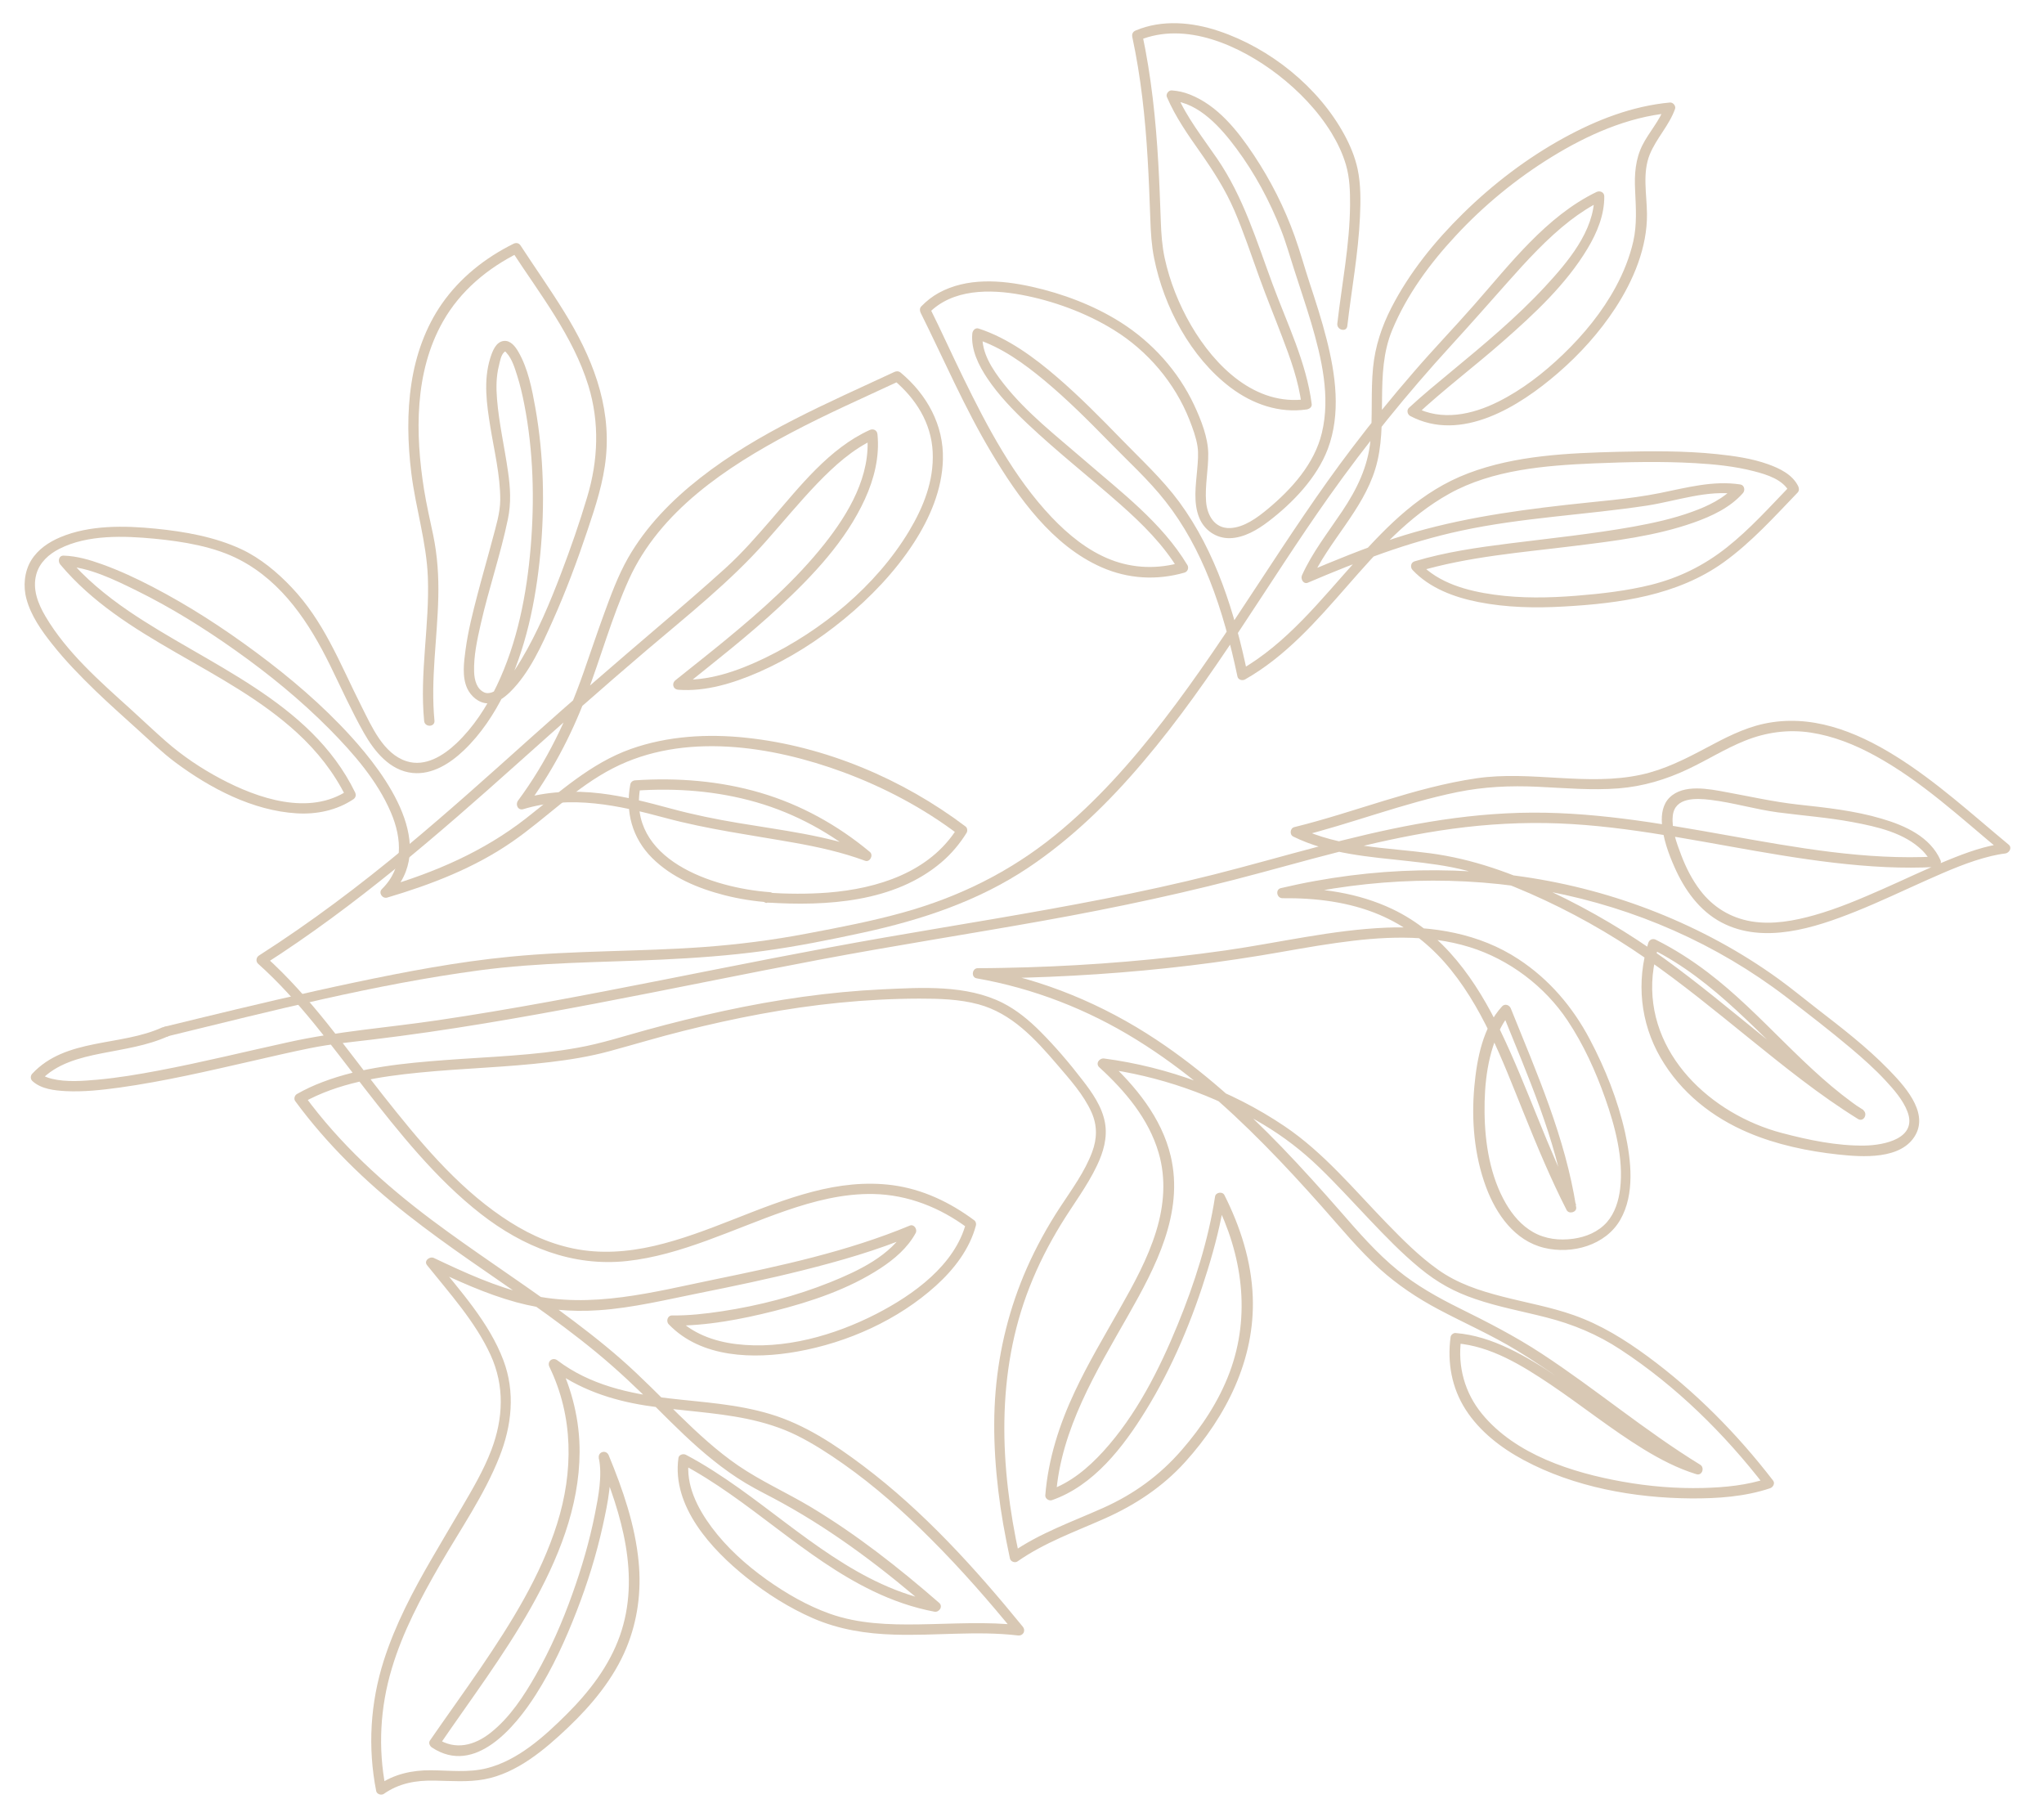
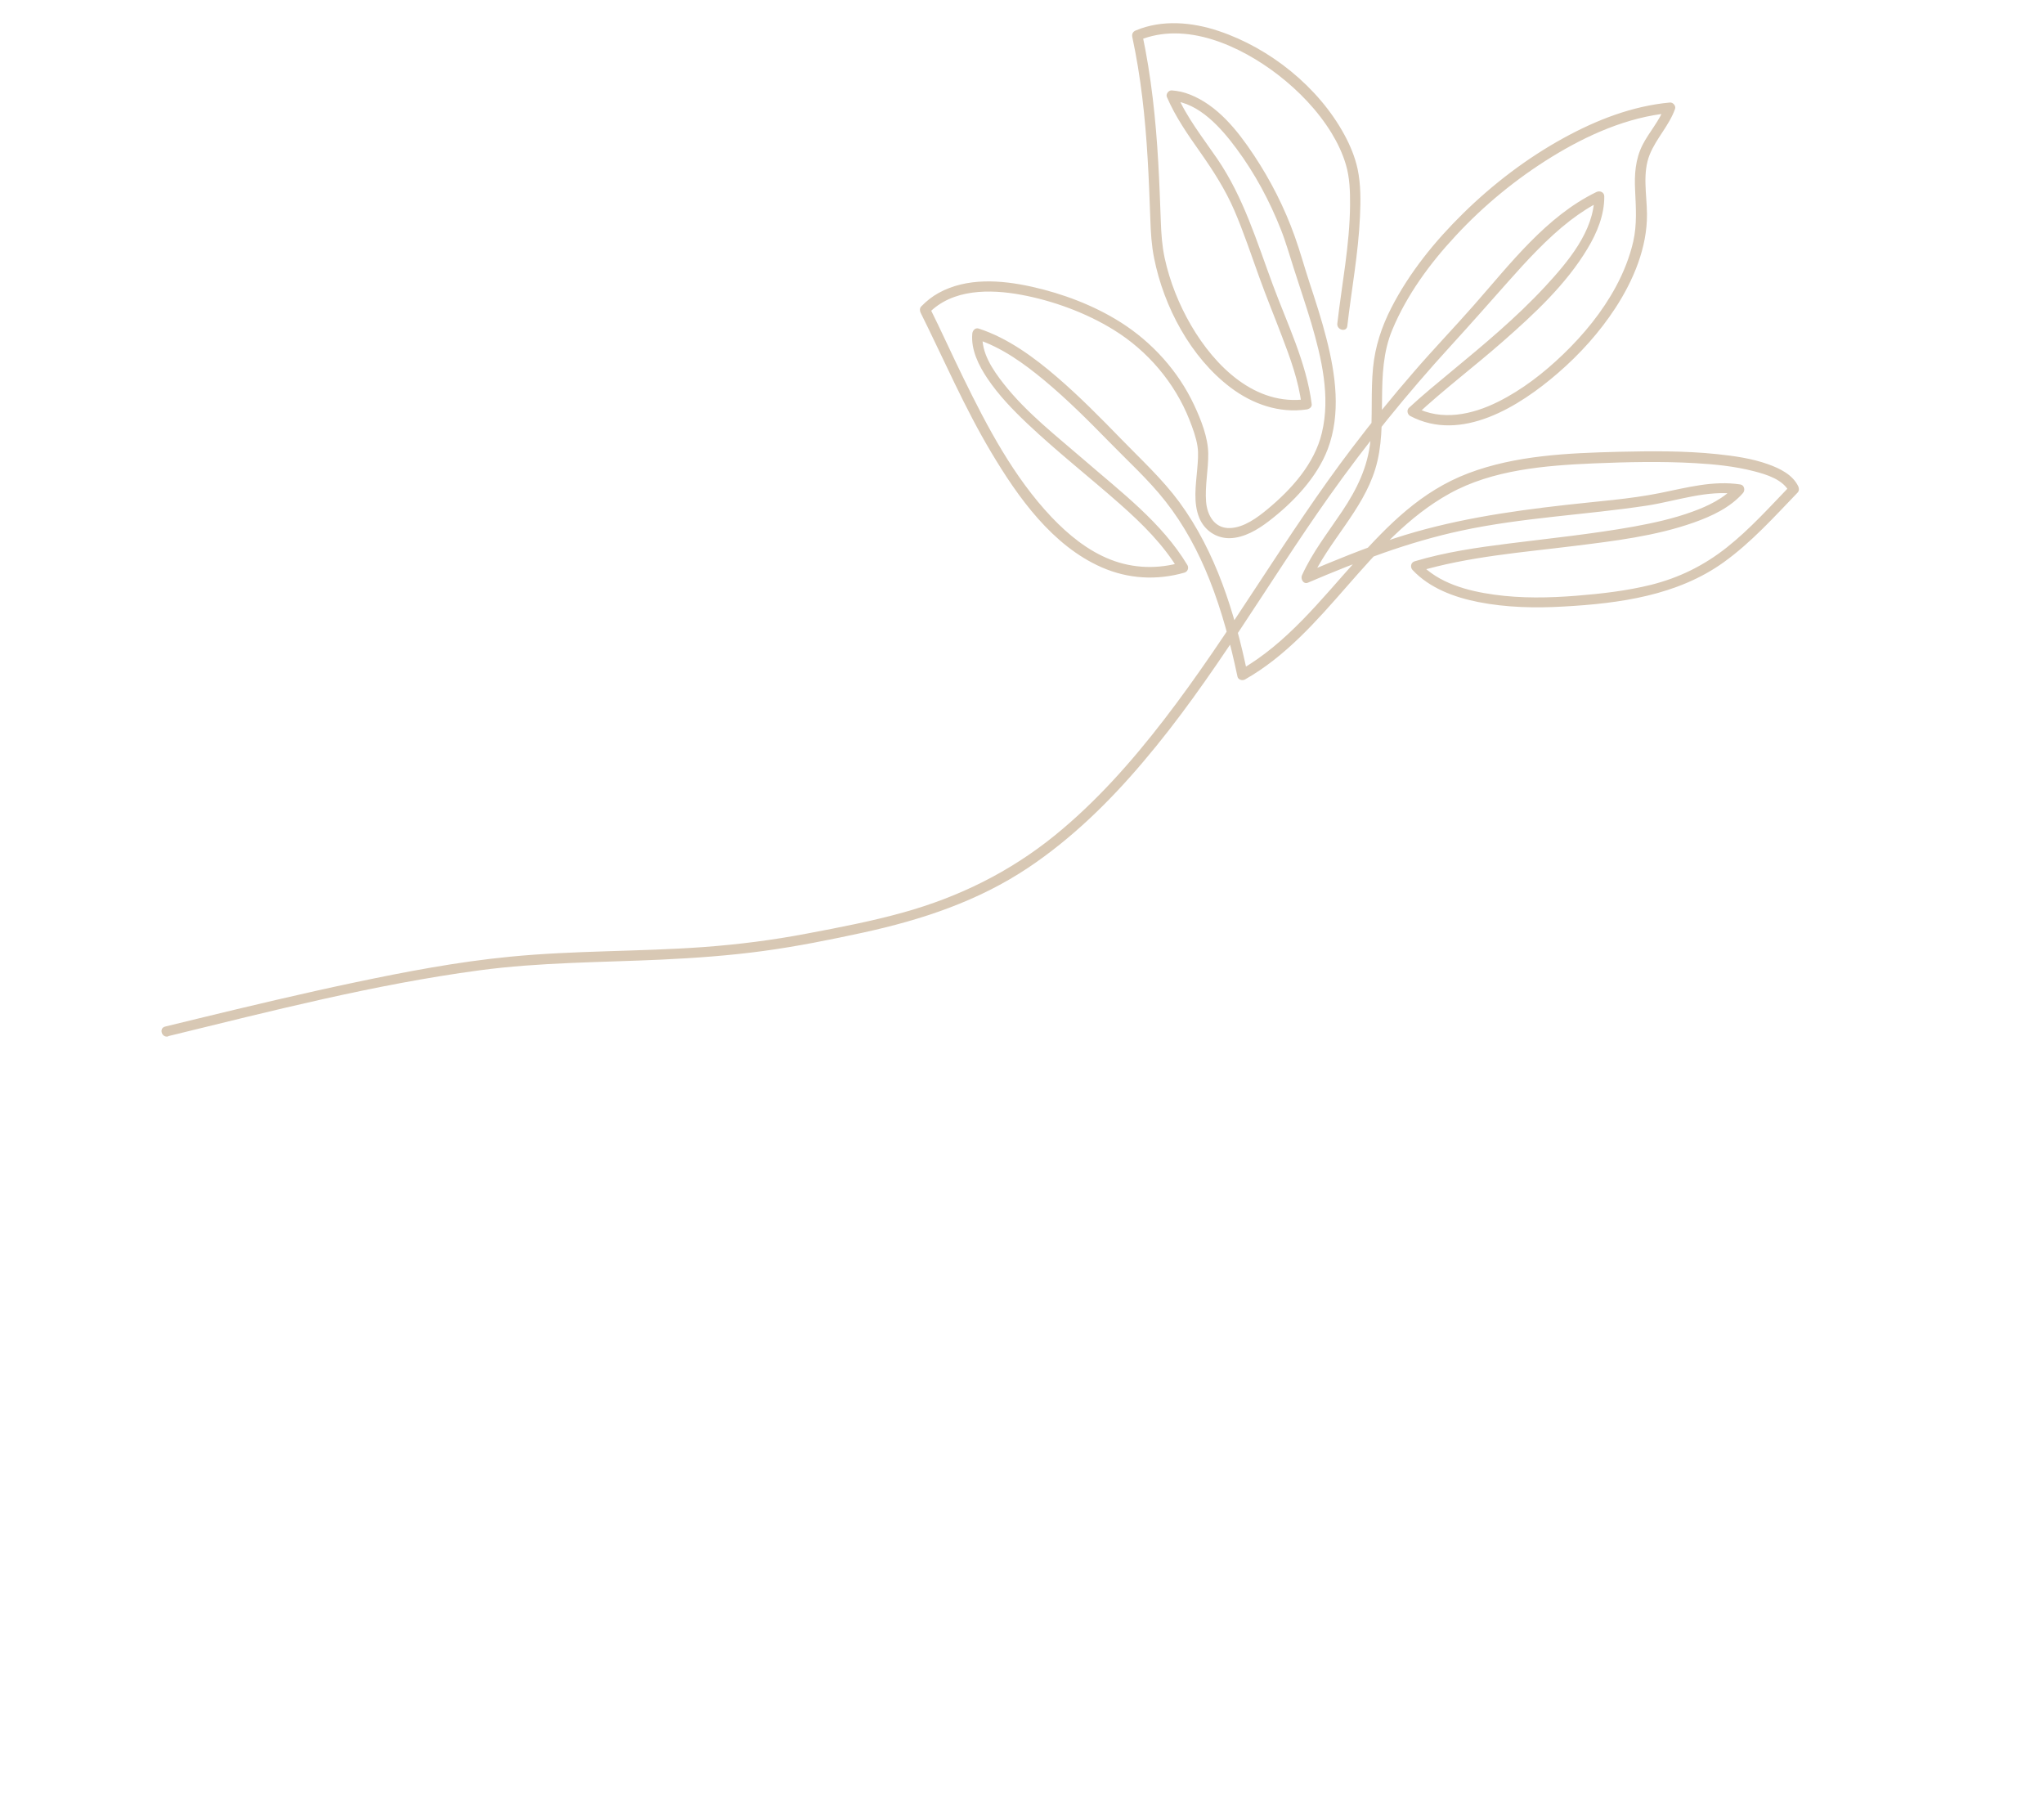
<svg xmlns="http://www.w3.org/2000/svg" width="614" height="543" viewBox="0 0 614 543" fill="none">
  <g clip-path="url(#clip0_192_514)">
-     <path d="M48.824 308.535C36.281 314.32 19.765 311.644 9.68 322.486C9.106 323.09 9.102 324.114 9.737 324.687C12.375 327.101 16.358 327.526 19.777 327.717C25.152 327.981 30.567 327.376 35.886 326.649C49.306 324.781 62.538 321.678 75.742 318.668C81.542 317.339 87.341 315.979 93.175 314.804C99.288 313.56 105.448 312.997 111.666 312.247C134.188 309.555 156.524 305.657 178.819 301.42C201.115 297.182 223.709 292.471 246.222 288.228C268.734 283.984 290.927 280.556 313.229 276.566C335.531 272.577 357.381 267.916 379.107 262.017C399.23 256.564 419.407 250.829 440.168 248.431C450.811 247.194 461.57 246.854 472.262 247.508C482.954 248.162 493.359 249.693 503.831 251.439C524.65 254.935 545.435 259.455 566.562 260.429C571.532 260.642 576.529 260.668 581.487 260.385C582.386 260.362 583.353 259.344 582.925 258.393C579.825 251.305 572.228 247.934 565.224 245.881C557.031 243.455 548.474 242.559 540.009 241.63C532.726 240.825 525.671 239.208 518.5 237.904C513.355 236.951 505.712 235.38 501.506 239.553C499.479 241.561 499.029 244.551 499.223 247.276C499.557 251.798 501.163 256.287 502.975 260.367C505.975 267.177 510.453 273.547 517.154 277.066C529.738 283.691 545.094 278.702 557.349 273.793C564.66 270.873 571.771 267.462 578.95 264.267C585.178 261.5 591.529 258.698 598.191 257.098C599.579 256.783 600.937 256.5 602.36 256.339C603.567 256.184 604.519 254.608 603.378 253.675C592.31 244.498 581.662 234.72 569.424 227.093C557.186 219.466 543.803 214.351 529.824 217.381C523.683 218.718 518.05 221.688 512.54 224.623C506.296 227.949 499.986 231.153 493.012 232.667C476.688 236.223 459.897 231.351 443.482 233.762C424.747 236.511 407.095 243.918 388.779 248.425C387.514 248.737 387.317 250.697 388.479 251.256C399.198 256.533 411.352 257.336 423.022 258.617C428.904 259.272 434.819 259.988 440.536 261.484C447.067 263.208 453.429 265.65 459.581 268.346C471.729 273.679 483.379 280.204 494.281 287.772C505.183 295.341 515.075 303.463 525.185 311.641C535.803 320.21 546.484 328.87 558.122 336.078C559.825 337.151 561.245 334.446 559.603 333.371C542.203 321.72 529.565 304.609 512.948 292.006C508.042 288.286 502.867 284.975 497.365 282.232C496.422 281.76 495.411 282.251 495.125 283.22C491.514 294.794 492.702 307.113 498.809 317.66C504.915 328.207 514.417 335.626 525.179 340.188C533.619 343.786 543.105 345.775 552.191 346.75C559.411 347.525 571.256 348.398 575.436 340.812C579.318 333.731 571.726 325.766 567.199 321.105C560.697 314.447 553.288 308.743 545.942 303.068C542.015 300.036 538.21 296.876 534.193 293.97C528.502 289.867 522.571 286.141 516.402 282.795C504.285 276.219 491.367 271.092 478.055 267.527C451.057 260.313 422.582 259.59 395.123 264.582C391.633 265.2 388.207 265.94 384.752 266.743C383.025 267.16 383.528 269.784 385.234 269.771C395.131 269.671 405.247 270.867 414.409 274.757C421.877 277.946 428.395 282.805 433.797 288.871C445.208 301.763 451.353 318.577 457.718 334.299C461.696 344.156 465.767 353.98 470.605 363.443C471.29 364.759 473.725 364.107 473.469 362.593C470.197 341.671 461.692 322.374 453.833 302.874C453.403 301.83 452.056 301.338 451.21 302.259C445.445 308.521 443.643 318.031 442.892 326.211C441.943 336.32 442.84 347.002 446.408 356.559C449.441 364.672 454.985 372.659 463.885 374.787C472.191 376.806 482.299 374.062 486.723 366.346C491.148 358.63 489.986 348.513 488.156 340.152C485.98 330.403 482.197 320.913 477.532 312.097C472.41 302.425 465.4 294.166 456.182 288.106C444.406 280.343 430.351 278.038 416.464 278.614C400.189 279.283 384.214 283.14 368.137 285.448C348.38 288.255 328.439 289.919 308.47 290.528C303.539 290.656 298.608 290.783 293.705 290.786C291.998 290.799 291.635 293.539 293.38 293.835C310.433 296.838 326.608 303.122 341.335 312.236C356.063 321.35 368.131 332.022 379.826 343.852C385.816 349.903 391.564 356.177 397.221 362.547C402.879 368.917 408.231 375.481 414.554 381.182C419.859 385.947 425.764 389.89 432.057 393.234C439.955 397.436 448.115 400.979 455.745 405.653C474.222 416.936 490.574 431.283 509.021 442.628L510.158 439.775C499.709 436.507 490.506 429.826 481.715 423.506C472.925 417.186 463.456 409.829 453.183 404.975C448.125 402.561 442.804 400.806 437.206 400.361C436.585 400.315 435.825 400.925 435.748 401.547C434.704 409.207 436.081 416.867 440.285 423.398C444.488 429.93 450.915 434.883 457.712 438.524C472.88 446.665 490.932 449.921 508.034 450.038C515.948 450.081 524.188 449.527 531.756 446.973C532.617 446.672 533.27 445.507 532.628 444.686C521.807 430.63 509.22 417.893 494.921 407.371C488.025 402.306 480.866 397.867 472.755 395.005C465.802 392.548 458.539 391.277 451.416 389.444C444.294 387.612 437.815 385.483 431.998 381.351C426.181 377.22 421.369 372.318 416.524 367.354C406.736 357.275 397.636 346.184 385.888 338.266C369.812 327.418 350.889 320.46 331.676 317.916C330.244 317.736 328.984 319.413 330.224 320.56C337.947 327.621 345.085 336.031 348.049 346.256C350.329 354.016 349.668 362.07 347.321 369.733C344.774 378.052 340.535 385.733 336.261 393.259C331.662 401.414 326.843 409.451 322.873 417.932C318.225 427.795 314.863 438.214 313.997 449.128C313.93 450.122 315.128 450.867 315.989 450.565C328.538 446.207 337.453 434.558 344.154 423.68C352.286 410.531 358.302 395.978 362.824 381.216C364.942 374.335 366.747 367.307 367.835 360.173L365.022 360.618C373.167 376.791 375.809 394.967 369.366 412.199C366.144 420.816 360.977 428.613 354.98 435.502C348.381 443.119 340.613 448.75 331.441 452.865C322.268 456.981 312.396 460.401 303.891 466.33L306.179 467.202C300.335 440.42 299.085 412.465 309.276 386.541C311.837 379.99 315.057 373.701 318.719 367.71C322.382 361.72 326.555 356.307 329.528 350.055C331.441 346.034 332.725 341.688 331.926 337.209C331.056 332.36 328.061 328.125 325.108 324.322C321.222 319.272 317.03 314.354 312.538 309.847C309.161 306.459 305.45 303.359 301.174 301.204C290.264 295.715 276.88 296.589 265.04 297.143C249.016 297.898 233.095 300.234 217.449 303.617C209.611 305.309 201.81 307.248 194.076 309.372C187.235 311.255 180.496 313.446 173.514 314.682C160.449 317.037 147.083 317.382 133.858 318.376C121.407 319.318 108.56 320.519 96.822 325.011C94.179 326.01 91.634 327.193 89.187 328.591C88.484 328.981 88.201 330.074 88.684 330.714C98.204 343.655 109.695 354.838 122.302 364.752C134.91 374.665 147.186 382.601 159.673 391.463C166.343 396.193 172.923 401.05 179.233 406.255C185.543 411.459 191.333 416.957 197.067 422.673C202.8 428.389 208.184 433.773 214.299 438.642C217.373 441.107 220.598 443.413 223.97 445.435C227.564 447.607 231.397 449.401 235.049 451.448C251.262 460.399 265.888 471.595 279.825 483.708L281.277 481.064C258.264 476.756 240.519 460.149 222.056 447.005C216.903 443.353 211.631 439.89 206.031 436.932C205.214 436.519 203.92 436.893 203.791 437.921C201.778 452.463 213.749 465.403 224.206 473.758C230.322 478.658 237.073 482.92 244.26 486.055C252.043 489.422 260.176 490.701 268.623 490.948C280.984 491.342 293.449 489.748 305.775 491.198C307.362 491.374 308.221 489.8 307.227 488.554C292.902 470.99 277.441 453.92 259.275 440.241C250.793 433.851 241.7 427.818 231.442 424.732C221.183 421.646 211.21 421.191 201.032 419.995C189.079 418.598 177.22 415.988 167.439 408.576C166.015 407.496 164.25 408.876 165.038 410.531C172.283 425.486 172.275 441.993 167.343 457.666C162.41 473.339 153.529 487.5 144.351 500.987C139.358 508.315 134.174 515.461 129.149 522.759C128.64 523.485 129.13 524.435 129.762 524.853C142.644 533.394 154.77 518.714 161.002 508.903C165.982 501.079 169.859 492.57 173.205 483.951C176.55 475.332 179.157 466.918 181.102 458.117C182.543 451.471 184.209 443.888 182.792 437.098L179.837 438.012C186.724 454.745 192.484 473.461 186.21 491.279C183 500.36 177.025 508.086 170.248 514.839C163.471 521.592 155.496 528.78 146.122 531.101C140.633 532.453 134.998 531.73 129.442 531.687C123.886 531.645 118.33 532.812 113.576 536.162L115.864 537.034C113.505 525.025 114.183 512.813 117.697 501.117C120.981 490.11 126.427 479.885 132.16 469.963C138.279 459.379 145.49 449.016 150.005 437.604C153.734 428.199 154.839 418.149 151.208 408.531C146.911 397.161 138.289 387.765 130.786 378.402L128.732 380.565C137.277 384.626 145.945 388.622 155.071 391.117C163.166 393.328 171.565 394.103 179.928 393.515C190.12 392.817 200.141 390.355 210.113 388.36C220.085 386.364 230.764 384.133 240.97 381.573C252.193 378.77 263.375 375.564 274.059 371.099L272.263 368.88C267.759 377.095 257.701 381.761 249.409 385.11C238.997 389.288 227.961 392.149 216.864 393.832C211.919 394.581 206.906 395.145 201.908 395.088C200.511 395.062 199.999 396.844 200.891 397.751C210.65 407.925 226.485 408.26 239.458 405.939C254.595 403.251 269.749 396.468 281.181 386.119C286.578 381.232 291.263 375.185 293.158 368.061C293.301 367.592 293.128 366.883 292.716 366.552C285.438 361.124 277.143 357.15 268.081 355.957C259.986 354.894 251.881 355.879 244.021 357.944C227.807 362.179 212.907 370.384 196.558 374.189C188.569 376.04 180.268 376.658 172.187 374.974C164.106 373.29 157.347 369.896 150.871 365.503C136.752 355.907 125.633 342.325 115.142 329.068C103.85 314.776 93.273 299.38 79.645 287.197L79.399 289.655C106.874 272.096 131.489 250.763 155.723 229.068C168.432 217.694 181.173 206.411 194.139 195.371C206.406 184.939 219.24 174.802 229.944 162.734C235.13 156.891 240.094 150.836 245.503 145.204C250.581 139.953 256.129 134.876 262.846 131.817L260.485 130.544C261.701 142.769 254.952 154.176 247.619 163.425C239.114 174.133 228.769 183.306 218.225 191.987C213.182 196.151 208.011 200.194 202.903 204.298C201.688 205.291 202.168 207.048 203.753 207.162C212.024 207.786 220.427 205.148 227.915 201.883C237.182 197.827 245.76 192.33 253.569 185.923C261.379 179.515 268.844 171.782 274.484 163.072C279.319 155.625 283.006 147.027 283.24 138.054C283.53 127.652 278.42 118.476 270.555 111.915C269.953 111.434 269.332 111.419 268.657 111.715C248.604 121.077 227.851 129.805 210.302 143.57C201.785 150.244 194.075 158.107 188.672 167.556C185.615 172.941 183.47 178.829 181.355 184.624C179.239 190.419 177.311 196.241 175.258 202.065C170.431 215.811 164.31 228.722 155.614 240.459C154.744 241.629 155.569 243.501 157.201 243.024C171.427 238.716 185.876 241.879 199.814 245.646C212.626 249.1 225.704 250.81 238.767 253.141C245.906 254.415 253.022 255.999 259.853 258.522C261.325 259.074 262.447 256.842 261.305 255.878C251.632 247.813 240.55 241.676 228.448 238.11C216.346 234.545 203.441 233.513 190.802 234.367C190.151 234.384 189.481 234.867 189.343 235.553C187.787 243.754 189.884 251.674 195.841 257.633C201.798 263.591 209.733 266.83 217.606 268.861C222.104 270.017 226.684 270.705 231.286 271.052C233.275 271.186 233.195 268.086 231.205 267.951C214.105 266.686 188.19 258.172 192.372 236.282L190.913 237.467C203.087 236.625 215.369 237.549 227.156 240.936C238.942 244.324 249.802 250.28 259.191 258.136L260.643 255.492C248.111 250.882 234.759 249.366 221.669 247.16C214.937 246.031 208.292 244.682 201.698 242.898C194.698 241 187.637 239.166 180.446 238.296C172.322 237.327 164.2 237.661 156.348 240.036L157.935 242.602C165.552 232.352 171.441 221.277 175.974 209.338C180.506 197.399 183.736 185.494 188.902 174.066C198.208 153.501 218.253 140.231 237.57 130.019C248.285 124.343 259.392 119.464 270.369 114.34L268.471 114.14C275.068 119.648 279.758 127.005 280.17 135.744C280.582 144.484 277.342 152.387 273.058 159.541C263.12 176.057 246.771 189.449 229.515 197.746C221.607 201.549 212.597 204.73 203.704 204.06L204.554 206.924C214.586 198.845 224.777 190.949 234.201 182.172C244.172 172.916 254.08 162.452 259.807 149.923C262.598 143.832 264.257 137.18 263.586 130.433C263.46 129.164 262.299 128.666 261.225 129.159C249.141 134.654 240.281 146.053 231.814 155.86C227.415 160.938 222.985 166.048 217.982 170.584C211.493 176.461 204.845 182.187 198.165 187.882C185.079 199.05 172.057 210.277 159.228 221.779C146.398 233.281 134.874 243.632 122.297 254.104C108.11 265.92 93.347 277.038 77.778 286.997C76.954 287.515 76.769 288.761 77.531 289.455C89.793 300.401 99.517 314.019 109.595 326.946C119.673 339.873 130.901 354.042 144.424 364.583C157.124 374.494 172.02 380.501 188.328 378.745C204.637 376.99 220.228 369.109 235.914 363.676C244.465 360.725 253.343 358.416 262.44 358.616C272.78 358.845 282.406 362.692 290.633 368.809L290.19 367.3C286.856 379.984 274.333 388.902 263.308 394.586C250.66 401.088 235.412 405.454 221.091 403.683C214.367 402.864 207.819 400.458 203.067 395.492L202.05 398.156C212.261 398.233 222.637 396.258 232.503 393.769C243.571 390.97 254.894 387.202 264.506 380.903C268.686 378.157 272.664 374.766 275.063 370.328C275.655 369.227 274.556 367.549 273.268 368.11C254.478 375.918 234.356 380.224 214.508 384.305C196.234 388.067 177.591 393.141 158.985 388.844C148.963 386.527 139.573 382.209 130.336 377.824C129.08 377.236 127.224 378.68 128.282 379.987C135.08 388.469 142.778 396.958 147.349 406.924C151.625 416.246 151.195 426.031 147.592 435.526C145.268 441.636 141.908 447.308 138.609 452.948C135.637 458.02 132.633 463.063 129.692 468.134C124.047 477.868 118.752 487.903 115.307 498.666C111.23 511.431 110.426 524.763 113.001 537.915C113.181 538.872 114.526 539.303 115.289 538.786C119.891 535.564 124.927 534.69 130.484 534.794C135.514 534.881 140.521 535.31 145.494 534.406C155.284 532.602 163.756 525.401 170.752 518.735C177.748 512.07 184.37 504.141 188.166 494.921C191.554 486.735 192.691 477.893 191.843 469.103C190.78 457.991 187.092 447.351 182.854 437.097C182.093 435.255 179.476 436.036 179.899 438.011C180.963 443.165 179.76 449.433 178.716 454.673C177.097 462.875 174.729 470.911 171.922 478.771C168.942 487.133 165.368 495.324 160.975 503.039C157.383 509.369 153.145 515.87 147.367 520.426C142.501 524.275 136.736 525.758 131.306 522.175L131.919 524.269C141.278 510.592 151.3 497.332 159.461 482.879C167.621 468.426 174.042 452.715 174.108 436.081C174.143 426.617 171.856 417.398 167.757 408.878L165.356 410.833C173.775 417.194 183.574 420.509 193.888 422.135C204.201 423.761 214.356 424.057 224.434 426.155C229.582 427.232 234.618 428.777 239.333 431.106C244.048 433.436 248.876 436.538 253.333 439.681C262.784 446.325 271.487 454.074 279.642 462.241C288.689 471.285 297.099 480.903 305.175 490.81L306.628 488.166C296.449 486.971 286.259 487.731 276.053 487.87C267.027 488.011 257.802 487.721 249.22 484.654C242.486 482.253 236.123 478.57 230.306 474.438C224.141 470.037 218.327 464.819 213.794 458.73C209.551 453.038 205.892 445.965 206.913 438.647L204.674 439.635C225.186 450.431 241.401 467.884 262.359 477.923C268.172 480.72 274.31 482.858 280.672 484.058C282.106 484.332 283.362 482.5 282.124 481.415C269.965 470.838 257.294 460.864 243.457 452.565C236.333 448.312 228.705 444.91 221.85 440.246C215.374 435.821 209.619 430.478 204.048 425.037C198.477 419.596 192.641 413.541 186.545 408.207C180.449 402.872 174.086 398.01 167.601 393.244C155.107 384.103 142.073 375.69 129.668 366.392C115.333 355.654 102.08 343.554 91.465 329.059L90.961 331.182C101.575 325.23 114.001 323.326 125.949 322.148C139.042 320.848 152.192 320.57 165.247 318.991C171.218 318.279 177.182 317.318 183.007 315.74C190.464 313.716 197.854 311.477 205.377 309.607C220.732 305.766 236.294 302.726 252.049 301.171C260.035 300.375 268.092 299.95 276.129 299.928C282.087 299.929 288.142 300.083 293.923 301.64C303.955 304.359 310.949 312.029 317.509 319.678C321.285 324.111 325.5 328.718 327.905 334.117C329.652 338.044 329.567 341.987 328.088 345.965C325.883 351.918 321.955 357.232 318.492 362.504C314.64 368.374 311.261 374.512 308.418 380.947C303.259 392.685 300.137 405.146 299.07 417.895C298.003 430.645 299.076 444.549 301.34 457.677C301.958 461.168 302.637 464.625 303.378 468.081C303.588 469.038 304.904 469.5 305.665 468.953C313.773 463.282 322.968 460.035 331.926 456.049C340.885 452.063 349.246 446.603 356.034 439.074C368.373 425.412 377.022 408.278 376.32 389.524C375.919 378.798 372.611 368.489 367.803 358.933C367.214 357.769 365.174 358.101 364.99 359.378C362.972 372.555 358.808 385.539 353.758 397.864C348.212 411.381 341.334 425.025 331.406 435.925C326.91 440.85 321.595 445.332 315.228 447.544L317.221 448.982C318.725 429.147 329.297 411.963 338.884 395.084C347.076 380.661 355.716 364.365 351.674 347.248C348.955 335.683 341.042 326.114 332.491 318.236L331.039 320.88C348.102 323.107 364.76 328.883 379.513 337.748C385.659 341.436 391.168 345.669 396.324 350.655C401.481 355.642 406.367 361.008 411.344 366.247C416.32 371.486 421.039 376.36 426.429 380.813C431.82 385.266 436.887 388.02 443.18 390.154C450.162 392.549 457.395 393.851 464.518 395.684C472.484 397.712 479.918 400.809 486.801 405.347C503.468 416.273 517.988 430.574 530.125 446.302L530.997 444.014C524.782 446.099 518.158 446.735 511.646 446.904C503.49 447.115 495.31 446.426 487.298 444.989C472.302 442.305 455.281 436.911 445.221 424.698C440 418.379 437.807 410.399 438.901 402.272L437.442 403.458C447.828 404.276 457.289 410.144 465.752 415.82C475.195 422.185 484.069 429.341 493.781 435.295C498.763 438.332 503.984 441.051 509.584 442.768C511.335 443.312 512.139 440.778 510.72 439.915C494.166 429.762 479.317 417.176 463.092 406.55C455.137 401.325 446.803 397.072 438.285 392.856C431.809 389.641 425.511 386.111 419.9 381.54C413.497 376.338 408.123 370.116 402.719 363.925C396.963 357.341 391.116 350.852 385.057 344.555C373.547 332.658 361.217 321.465 347.388 312.297C331.317 301.635 313.342 294.157 294.327 290.832L294.002 293.881C312.898 293.765 331.802 292.78 350.587 290.774C359.902 289.788 369.21 288.523 378.449 287.012C386.144 285.759 393.801 284.257 401.532 283.189C414.765 281.326 428.583 280.442 441.534 284.482C453.328 288.149 464.026 296.219 470.87 306.498C475.68 313.697 479.333 321.763 482.214 329.942C485.094 338.121 487.768 347.95 486.67 357.07C486.235 360.649 485.119 364.309 482.708 367.07C480.115 369.992 476.43 371.515 472.627 372.047C468.452 372.621 464.251 372.171 460.535 370.064C457.039 368.075 454.383 364.948 452.369 361.494C447.628 353.332 446.035 343.351 445.95 334.044C445.853 325.483 446.882 316.086 450.966 308.409C451.735 306.962 452.631 305.605 453.748 304.397L451.126 303.782C458.852 322.975 467.414 342.053 470.616 362.667L473.48 361.817C464.788 344.914 458.981 326.757 450.75 309.656C443.535 294.638 433.733 280.401 418.275 273.044C408.032 268.158 396.634 266.591 385.372 266.696L385.854 269.724C411.795 263.655 438.923 262.705 465.12 267.737C491.317 272.769 515.675 283.465 536.633 299.492C543.123 304.475 549.677 309.519 555.927 314.787C559.606 317.888 563.196 321.084 566.452 324.599C568.974 327.327 571.66 330.391 572.992 333.894C576.024 341.945 565.991 343.973 560.128 344.063C551.752 344.186 543.359 342.417 535.298 340.299C513.989 334.706 494.277 316.443 496.461 292.867C496.755 289.849 497.423 286.853 498.31 283.976L496.07 284.965C515.279 294.552 528.678 311.086 544.372 325.17C548.756 329.122 553.383 332.819 558.309 336.104L559.79 333.398C538.502 320.171 520.297 302.614 500.027 287.965C489.37 280.266 478.056 273.546 466.149 267.897C454.241 262.247 442.432 257.991 429.603 256.275C416.773 254.559 402.28 254.53 390.116 248.546L389.817 251.377C405.913 247.393 421.456 241.25 437.724 237.913C445.75 236.278 453.685 235.918 461.856 236.296C470.027 236.675 478.115 237.428 486.229 236.783C493.599 236.19 500.528 234.118 507.211 230.935C512.882 228.244 518.195 224.88 524.03 222.526C530.387 219.941 537.127 218.991 543.919 220.026C550.711 221.061 557.108 223.626 563.088 226.884C577.251 234.585 589.084 245.729 601.419 255.929L602.436 253.265C596.464 253.947 590.747 256.05 585.219 258.303C578.555 261.019 572.058 264.166 565.461 267.067C558.864 269.968 552.081 272.874 545.057 274.855C538.988 276.563 532.441 277.788 526.145 276.74C519.85 275.693 514.583 272.447 510.761 267.457C508.289 264.232 506.457 260.587 505.025 256.838C503.594 253.09 502.092 249.002 502.486 245.051C503.054 239.389 509.486 239.719 513.781 240.229C520.599 241.046 527.23 243.077 534.049 243.987C541.554 244.972 549.078 245.522 556.499 246.913C563.921 248.303 572.099 250.14 577.481 255.462C578.564 256.551 579.528 257.829 580.123 259.241L581.561 257.249C560.458 258.415 539.505 254.551 518.804 250.866C498.104 247.181 477.404 243.528 456.349 244.134C435.294 244.74 415.639 249.096 395.789 254.325C385.433 257.044 375.114 260.011 364.724 262.637C353.779 265.403 342.731 267.798 331.647 269.977C309.726 274.299 287.689 277.754 265.693 281.581C243.697 285.407 220.76 290.034 198.314 294.462C175.868 298.89 153.697 303.155 131.223 306.467C116.384 308.65 101.423 309.75 86.767 312.984C73.714 315.835 60.764 319.055 47.639 321.535C41.586 322.685 35.469 323.712 29.308 324.274C24.818 324.67 20.019 325.073 15.585 324.008C14.304 323.7 12.957 323.208 12.067 322.393L12.124 324.594C16.925 319.444 23.893 317.681 30.562 316.361C37.23 315.04 44.281 314.082 50.66 311.156C52.47 310.333 50.819 307.707 49.041 308.529L48.824 308.535Z" fill="#D8C8B4" />
-     <path d="M230.479 271.072C248.197 272.197 268.648 271.048 282.797 258.984C285.773 256.456 288.302 253.443 290.358 250.132C290.685 249.596 290.598 248.636 290.061 248.247C271.165 233.965 247.885 224.111 224.235 221.588C212.628 220.337 200.605 221.02 189.534 224.936C177.357 229.254 167.964 238.03 157.956 245.828C145.241 255.745 130.785 261.952 115.418 266.507L117.005 269.072C131.987 254.412 116.07 232.886 105.37 221.124C96.842 211.756 87.101 203.475 76.945 195.95C66.789 188.424 56.754 181.95 45.87 176.274C40.931 173.702 35.874 171.351 30.643 169.469C26.947 168.137 23.07 166.996 19.125 166.881C17.635 166.827 17.308 168.604 18.108 169.545C37.191 192.292 67.749 200.345 89.301 220.143C95.34 225.696 100.409 232.112 104.014 239.497L104.517 237.374C92.895 245.152 77.396 239.812 66.226 233.864C60.374 230.758 54.816 227.023 49.831 222.652C46.211 219.488 42.743 216.165 39.184 212.937C30.001 204.641 20.032 195.931 13.671 185.143C11.399 181.292 9.672 176.931 10.921 172.43C11.916 168.898 14.677 166.438 17.831 164.836C26.316 160.521 37.249 160.921 46.427 161.8C54.951 162.635 64.423 164.128 72.1 168.18C84.904 174.893 92.948 187.189 99.139 199.782C102.48 206.584 105.576 213.516 109.316 220.122C112.47 225.687 117.119 231.463 123.933 232.155C129.844 232.747 135.216 229.288 139.335 225.365C144.424 220.517 148.455 214.425 151.551 208.139C157.949 195.128 160.954 180.529 162.321 166.189C163.688 151.85 163.363 136.871 160.819 122.509C159.804 116.826 158.621 110.681 155.697 105.637C154.788 104.078 153.374 102.191 151.362 102.398C148.917 102.648 147.906 105.559 147.275 107.531C145.154 114.319 146.208 121.49 147.316 128.35C148.425 135.209 150.297 142.825 150.269 150.118C150.246 154.028 148.984 158.032 147.994 161.781C146.525 167.373 144.9 172.938 143.432 178.561C141.964 184.184 140.612 189.525 139.856 195.099C139.363 198.804 138.732 203.226 140.344 206.753C141.428 209.083 143.778 211.163 146.449 211.25C149.12 211.336 151.403 209.601 153.219 207.848C159.091 202.08 162.755 193.762 166.07 186.354C170.03 177.501 173.425 168.384 176.508 159.182C178.928 151.983 181.288 144.817 182.023 137.227C183.568 121.393 177.702 106.93 169.509 93.707C165.33 86.926 160.724 80.405 156.362 73.723C155.877 72.96 155.004 72.827 154.239 73.219C145.721 77.442 138.21 83.407 132.734 91.244C127.827 98.29 124.907 106.588 123.606 115.062C122.223 124.003 122.46 133.15 123.56 142.12C124.855 152.605 128.13 162.822 128.528 173.424C129.056 187.838 126.012 202.128 127.408 216.52C127.583 218.502 130.684 218.421 130.509 216.44C129.319 204.028 131.39 191.718 131.66 179.331C131.809 173.091 131.399 166.833 130.123 160.692C129.168 156.155 128.119 151.621 127.381 147.048C124.712 130.268 124.451 111.751 133.058 96.573C138.281 87.346 146.453 80.557 155.859 75.877L153.736 75.373C162.17 88.311 172.147 100.93 176.753 115.86C180.141 126.881 179.691 138.249 176.406 149.225C174.093 157.011 171.406 164.713 168.5 172.328C165.158 181.103 161.475 189.886 156.657 197.985C154.903 200.947 152.963 203.945 150.355 206.277C149.566 206.98 148.561 207.689 147.73 207.958C146.899 208.228 146.154 208.247 145.59 208.014C143.206 207.02 142.514 204.277 142.42 201.828C142.264 196.992 143.348 192.123 144.406 187.441C146.802 176.861 150.353 166.592 152.561 155.954C153.583 151.087 153.309 146.471 152.593 141.587C151.568 134.352 149.892 127.166 149.3 119.859C149.026 116.453 149.032 113.101 149.878 109.79C150.159 108.666 150.479 106.641 151.42 105.81C151.814 105.458 151.722 105.492 152.233 106.068C153.83 107.827 154.647 110.598 155.355 112.814C156.267 115.676 156.932 118.575 157.504 121.508C160.225 135.525 160.602 150.099 159.417 164.278C158.233 178.489 155.413 193.052 149.199 205.997C146.166 212.312 142.228 218.402 137.109 223.251C133.201 226.951 127.736 230.413 122.135 228.634C115.158 226.425 111.656 218.2 108.615 212.197C105.378 205.826 102.507 199.229 99.117 192.925C95.953 186.987 92.27 181.342 87.644 176.466C83.4 171.953 78.199 167.619 72.545 164.973C64.566 161.238 55.432 159.644 46.752 158.782C37.418 157.844 26.924 157.65 18.114 161.353C14.614 162.84 11.381 165.002 9.356 168.313C7.332 171.623 6.887 176.041 7.949 179.892C9.288 184.884 12.446 189.394 15.621 193.377C19.6 198.425 24.094 203.025 28.709 207.498C32.847 211.487 37.166 215.316 41.424 219.177C45.11 222.495 48.644 225.972 52.631 228.941C63.136 236.768 75.94 243.511 89.211 244.285C95.147 244.628 101.135 243.388 106.139 240.062C106.901 239.546 107.034 238.705 106.642 237.939C93.209 210.454 62.364 199.709 38.577 183.475C31.848 178.871 25.476 173.636 20.225 167.38L19.207 170.044C26.567 170.257 34.394 174.119 40.995 177.362C51.399 182.492 61.303 188.659 70.755 195.365C80.775 202.46 90.349 210.28 98.984 218.993C106.186 226.284 113.349 234.477 117.412 243.991C120.813 251.908 121.255 260.616 114.718 267.022C113.598 268.136 114.857 269.997 116.305 269.587C129.516 265.677 142.575 260.654 153.946 252.758C164.19 245.667 172.981 236.442 184.16 230.723C205.383 219.81 231.838 223.998 253.3 231.914C265.582 236.468 277.411 242.709 287.857 250.631L287.56 248.746C279.245 262.024 263.576 266.897 248.711 268.088C242.579 268.557 236.433 268.498 230.278 268.099C228.289 267.964 228.369 271.065 230.358 271.2L230.479 271.072Z" fill="#D8C8B4" />
    <path d="M50.568 311.189C81.467 303.657 112.479 295.657 144.053 291.427C162.176 289.004 180.486 289.058 198.711 288.215C208.939 287.733 219.161 287.003 229.304 285.624C239.447 284.245 249.357 282.251 259.262 280.102C276.883 276.265 293.898 270.643 308.967 260.542C322.022 251.795 333.342 240.705 343.459 228.745C364.51 203.968 380.503 175.567 399.245 149.111C410.472 133.276 422.713 118.189 435.81 103.857C441.574 97.564 447.181 91.183 452.85 84.799C458.52 78.416 464.675 71.648 471.642 66.255C474.654 63.943 477.828 61.875 481.261 60.204L478.9 58.931C478.953 69.386 470.789 78.874 464.117 86.091C455.513 95.373 445.761 103.476 436.039 111.515C431.725 115.102 427.348 118.659 423.227 122.489C422.5 123.16 422.75 124.456 423.601 124.931C438.986 133.066 456.451 122.034 467.985 112.055C474.572 106.361 480.485 99.816 485.261 92.494C490.663 84.194 494.845 74.312 494.74 64.231C494.68 58.337 493.306 51.98 495.581 46.367C497.566 41.507 501.408 37.684 503.172 32.705C503.49 31.797 502.562 30.703 501.633 30.79C490.364 31.826 479.611 36.013 469.759 41.419C458.713 47.475 448.518 55.248 439.529 64.075C431.055 72.393 423.386 81.838 417.95 92.435C415.026 98.157 413.098 103.979 412.456 110.387C411.744 117.635 412.367 124.942 411.686 132.189C410.931 140.214 407.569 147.003 403.147 153.602C398.725 160.202 394.247 165.872 391.106 172.779C390.606 173.878 391.551 175.591 392.901 174.998C407.849 168.623 422.997 162.801 438.952 159.379C457.345 155.428 476.162 154.663 494.709 151.856C503.672 150.476 512.892 147.011 522.053 148.45L521.303 145.863C517.896 149.705 513.052 152.002 508.317 153.707C502.63 155.778 496.675 157.08 490.744 158.164C478.389 160.376 465.823 161.663 453.388 163.226C443.8 164.435 434.215 165.8 424.946 168.584C423.776 168.925 423.534 170.358 424.331 171.207C429.468 176.659 436.832 179.385 444.037 180.812C452.49 182.487 461.245 182.664 469.797 182.163C486.469 181.236 503.879 178.862 517.771 168.884C526.058 162.93 532.935 155.274 539.977 147.955C540.49 147.415 540.472 146.701 540.176 146.057C538.471 142.533 534.606 140.678 531.13 139.434C526.212 137.668 520.917 136.936 515.721 136.388C505.888 135.37 495.992 135.471 486.129 135.695C471.058 136.084 455.31 136.74 441.082 142.134C426.853 147.529 416.999 157.681 407.467 168.26C396.727 180.174 386.577 193.251 372.417 201.312L374.705 202.184C370.918 184.13 365.294 165.844 354.261 150.801C349.147 143.859 342.758 138.005 336.765 131.83C330.771 125.655 324.302 119.089 317.542 113.275C310.781 107.461 302.84 101.554 293.983 98.68C292.919 98.335 292.138 99.317 292.068 100.219C291.635 105.071 293.99 109.757 296.605 113.661C299.962 118.663 304.202 123.053 308.561 127.191C317.531 135.678 327.318 143.337 336.56 151.507C343.166 157.356 349.471 163.585 354.043 171.193L354.915 168.905C347.861 170.949 340.502 170.767 333.637 168.09C326.772 165.413 320.906 160.6 315.866 155.3C304.509 143.307 296.61 128.276 289.402 113.537C285.93 106.459 282.702 99.251 279.168 92.175L278.969 94.073C286.102 86.721 297.4 86.801 306.786 88.544C316.172 90.287 326.226 93.906 334.616 99.119C344.739 105.374 352.9 114.968 357.283 126.056C358.28 128.605 359.313 131.371 359.725 134.091C360.063 136.378 359.814 138.743 359.625 141.013C359.219 145.74 358.393 151.005 360.248 155.518C361.772 159.264 365.342 161.716 369.436 161.642C373.747 161.53 377.78 159.099 381.097 156.562C388.34 151.038 395.592 143.465 398.846 134.879C402.854 124.288 401.216 112.508 398.488 101.843C397.036 96.078 395.183 90.417 393.33 84.787C391.815 80.171 390.545 75.488 388.907 70.938C385.862 62.391 381.677 54.152 376.672 46.618C371.668 39.083 365.703 31.635 357.395 28.375C355.64 27.675 353.861 27.287 351.964 27.15C351.031 27.081 350.131 28.283 350.526 29.142C353.101 35.126 356.807 40.429 360.544 45.731C364.475 51.339 368.096 56.955 370.803 63.245C373.51 69.536 375.864 76.55 378.271 83.252C380.411 89.216 382.828 95.049 385.059 100.949C387.588 107.555 390.093 114.409 390.958 121.462L392.469 119.871C377.102 122.068 364.967 110.001 357.824 97.775C354.155 91.478 351.401 84.598 349.851 77.471C349.075 73.829 348.826 70.206 348.699 66.516C348.485 60.627 348.271 54.737 347.932 48.85C347.193 35.868 345.835 22.933 343.116 10.189L342.08 12.139C356.171 6.221 372.596 13.771 383.836 22.416C390.137 27.28 395.813 33.153 399.992 39.964C401.807 42.958 403.316 46.115 404.303 49.472C405.459 53.382 405.565 57.475 405.546 61.541C405.452 73.52 403.088 85.31 401.719 97.167C401.49 99.128 404.489 99.888 404.718 97.928C405.986 86.973 408.033 76.122 408.524 65.094C408.742 60.341 408.801 55.406 407.811 50.746C407.036 47.167 405.613 43.728 403.853 40.485C396.066 26.134 381.52 14.471 366.088 9.316C358.106 6.636 349.085 5.814 341.165 9.153C340.336 9.485 339.95 10.178 340.129 11.104C342.705 23.107 344.013 35.268 344.732 47.505C345.107 53.608 345.328 59.746 345.548 65.853C345.682 69.821 345.905 73.663 346.688 77.552C349.61 92.153 357.669 107.366 369.695 116.426C376.278 121.376 384.232 124.18 392.518 122.973C393.291 122.86 394.145 122.279 394.028 121.382C392.432 108.857 386.67 97.246 382.333 85.505C377.496 72.474 373.554 59.234 365.621 47.648C361.331 41.367 356.489 35.318 353.451 28.259L352.013 30.251C360.222 30.877 366.842 38.463 371.407 44.613C376.937 52.041 381.404 60.396 384.792 68.996C386.319 72.867 387.415 76.841 388.696 80.78C390.419 86.196 392.265 91.578 393.895 97.028C396.991 107.56 399.71 119.094 397.076 130.023C394.864 139.295 387.985 146.92 380.816 152.877C377.687 155.471 373.729 158.428 369.513 158.599C364.863 158.781 362.618 154.774 362.294 150.656C361.921 145.825 363.007 141.019 362.945 136.211C362.883 131.403 360.79 126.089 358.689 121.613C353.927 111.466 346.1 102.794 336.635 96.802C328.59 91.704 319.158 88.162 309.888 86.106C300.618 84.049 290.391 83.352 281.976 87.975C280.018 89.05 278.285 90.429 276.743 92.02C276.23 92.561 276.248 93.274 276.544 93.918C283.549 107.979 289.725 122.434 297.801 135.94C305.814 149.385 316.119 163.889 330.935 170.394C338.876 173.881 347.484 174.372 355.801 171.985C356.787 171.712 357.191 170.522 356.673 169.698C349.021 156.988 336.805 147.809 325.758 138.227C317.346 130.936 308.354 124 301.455 115.212C298.182 111.045 294.665 105.861 295.142 100.295L293.227 101.834C300.894 104.304 307.662 109.218 313.782 114.303C320.569 119.961 326.845 126.222 332.997 132.517C338.735 138.419 345.026 144.09 350.096 150.568C355.679 157.653 359.984 165.702 363.303 174.056C367.053 183.485 369.634 193.286 371.721 203.192C371.933 204.21 373.214 204.519 374.009 204.064C398.505 190.119 410.748 161.939 435.375 148.27C448.377 141.046 464.234 139.798 478.803 139.173C488.908 138.757 499.081 138.525 509.181 139.101C515.117 139.444 521.091 140.035 526.87 141.53C530.682 142.517 535.654 144.002 537.522 147.833L537.721 145.935C531.616 152.267 525.645 158.938 518.711 164.423C511.777 169.908 504.392 173.512 496.068 175.62C488.698 177.455 480.994 178.337 473.438 178.935C465.293 179.58 456.98 179.733 448.883 178.608C440.786 177.483 432.192 175.192 426.448 169.073L425.834 171.695C441.077 167.143 457.275 165.918 472.989 163.96C484.991 162.471 497.304 161.004 508.774 156.953C514.155 155.046 519.706 152.482 523.564 148.1C524.289 147.306 524.031 145.73 522.815 145.513C514.651 144.235 506.548 146.492 498.583 148.094C489.322 149.947 479.78 150.566 470.405 151.647C452.892 153.62 435.55 156.209 418.749 161.732C409.672 164.728 400.798 168.371 391.988 172.105L393.783 174.323C399.127 162.55 409.285 153.382 413.12 140.871C417.299 127.266 412.665 112.461 418.216 99.099C422.598 88.56 429.523 79.135 437.253 70.836C445.736 61.681 455.49 53.671 466.12 47.129C476.75 40.586 488.929 35.121 501.591 33.956L500.052 32.041C498.548 36.268 495.376 39.639 493.369 43.601C491.244 47.845 490.928 52.445 491.173 57.124C491.402 62.362 491.78 67.379 490.611 72.56C489.522 77.273 487.715 81.788 485.435 86.036C481.319 93.682 475.754 100.466 469.516 106.461C463.702 112.041 457.223 117.08 449.992 120.68C442.241 124.542 433.045 126.548 425.022 122.288L425.395 124.729C433.759 116.942 442.952 110.033 451.539 102.488C460.884 94.272 470.431 85.431 476.886 74.652C479.742 69.893 481.963 64.561 481.911 58.946C481.878 57.675 480.562 57.181 479.551 57.673C464.472 64.982 453.609 79.319 442.786 91.606C436.817 98.401 430.531 104.924 424.626 111.779C418.268 119.111 412.132 126.655 406.25 134.409C386.141 160.806 369.888 189.928 349.621 216.206C339.893 228.838 329.189 240.905 316.788 250.969C303.322 261.867 288.124 269.365 271.456 274.016C261.905 276.683 252.178 278.548 242.45 280.382C232.136 282.355 221.744 283.679 211.244 284.446C191.916 285.846 172.48 285.449 153.195 287.343C137.47 288.867 121.876 291.845 106.413 295.1C90.95 298.354 74.85 302.184 59.123 306.003C55.946 306.768 52.77 307.564 49.594 308.329C47.651 308.813 48.566 311.768 50.508 311.284L50.568 311.189Z" fill="#D8C8B4" />
  </g>
  <defs>
    <clipPath id="clip0_192_514">
      <rect width="527" height="599" fill="white" transform="translate(599.501 0.489) rotate(88.519)" />
    </clipPath>
  </defs>
</svg>